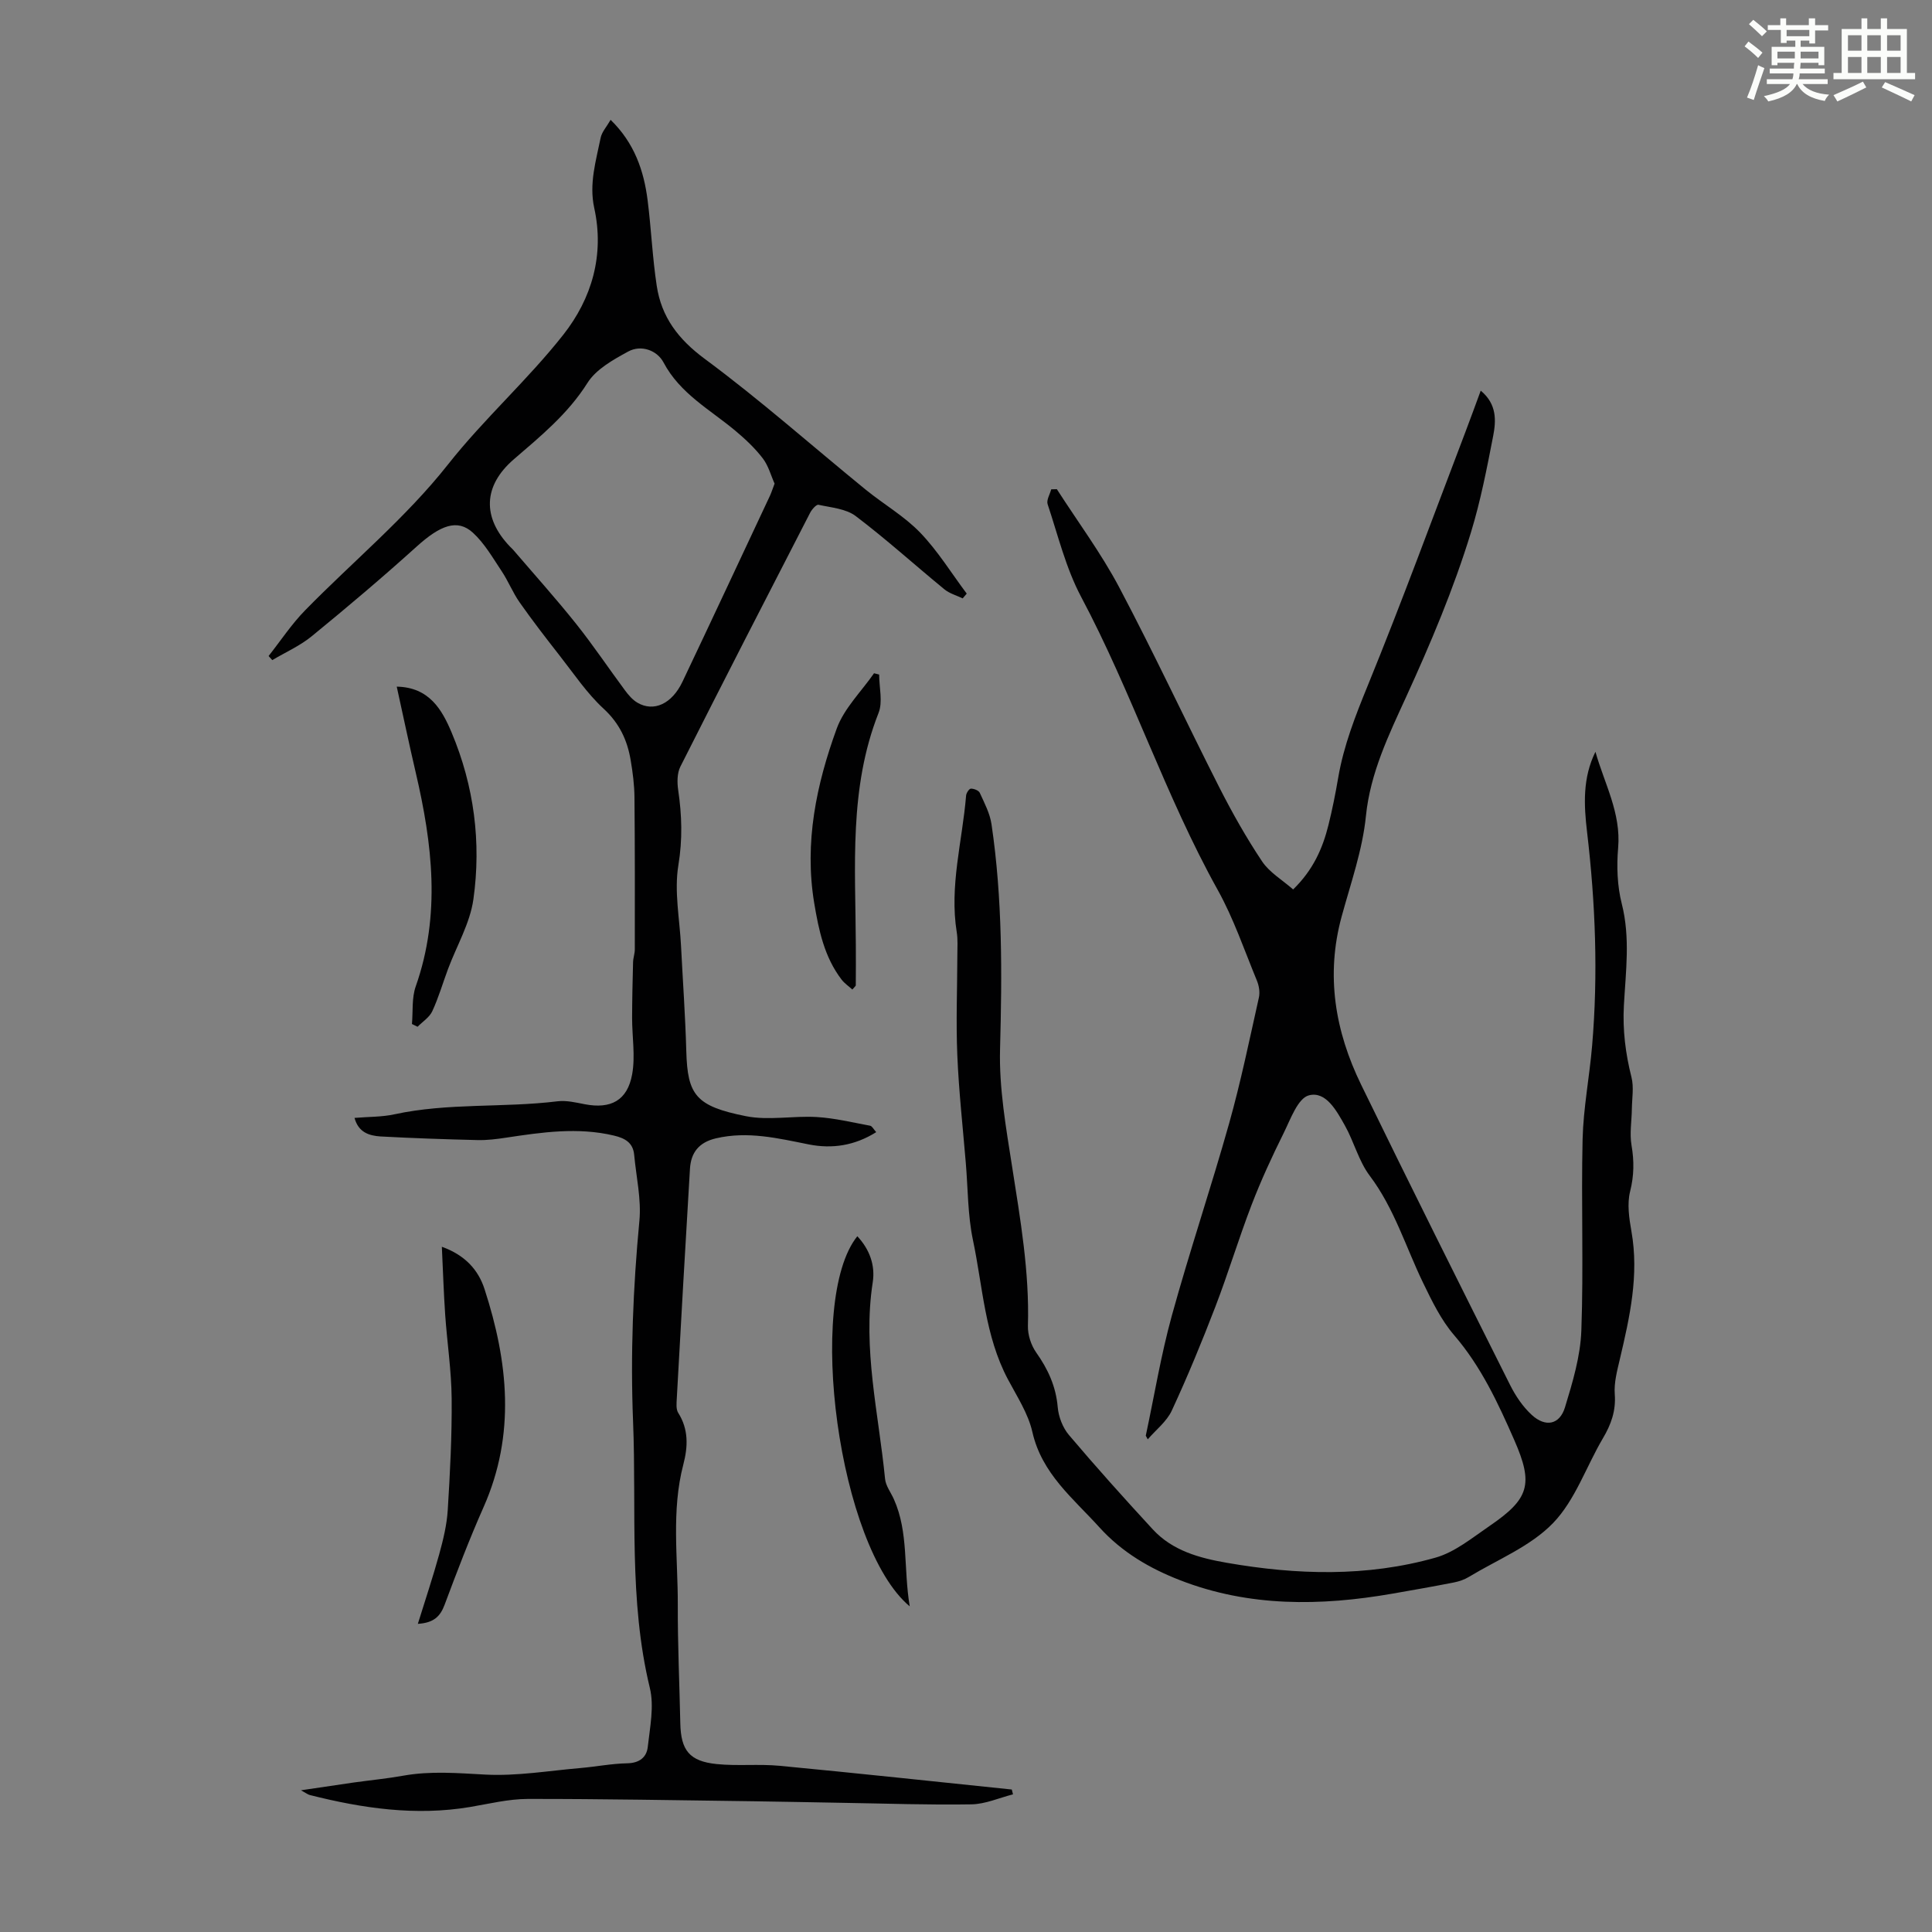
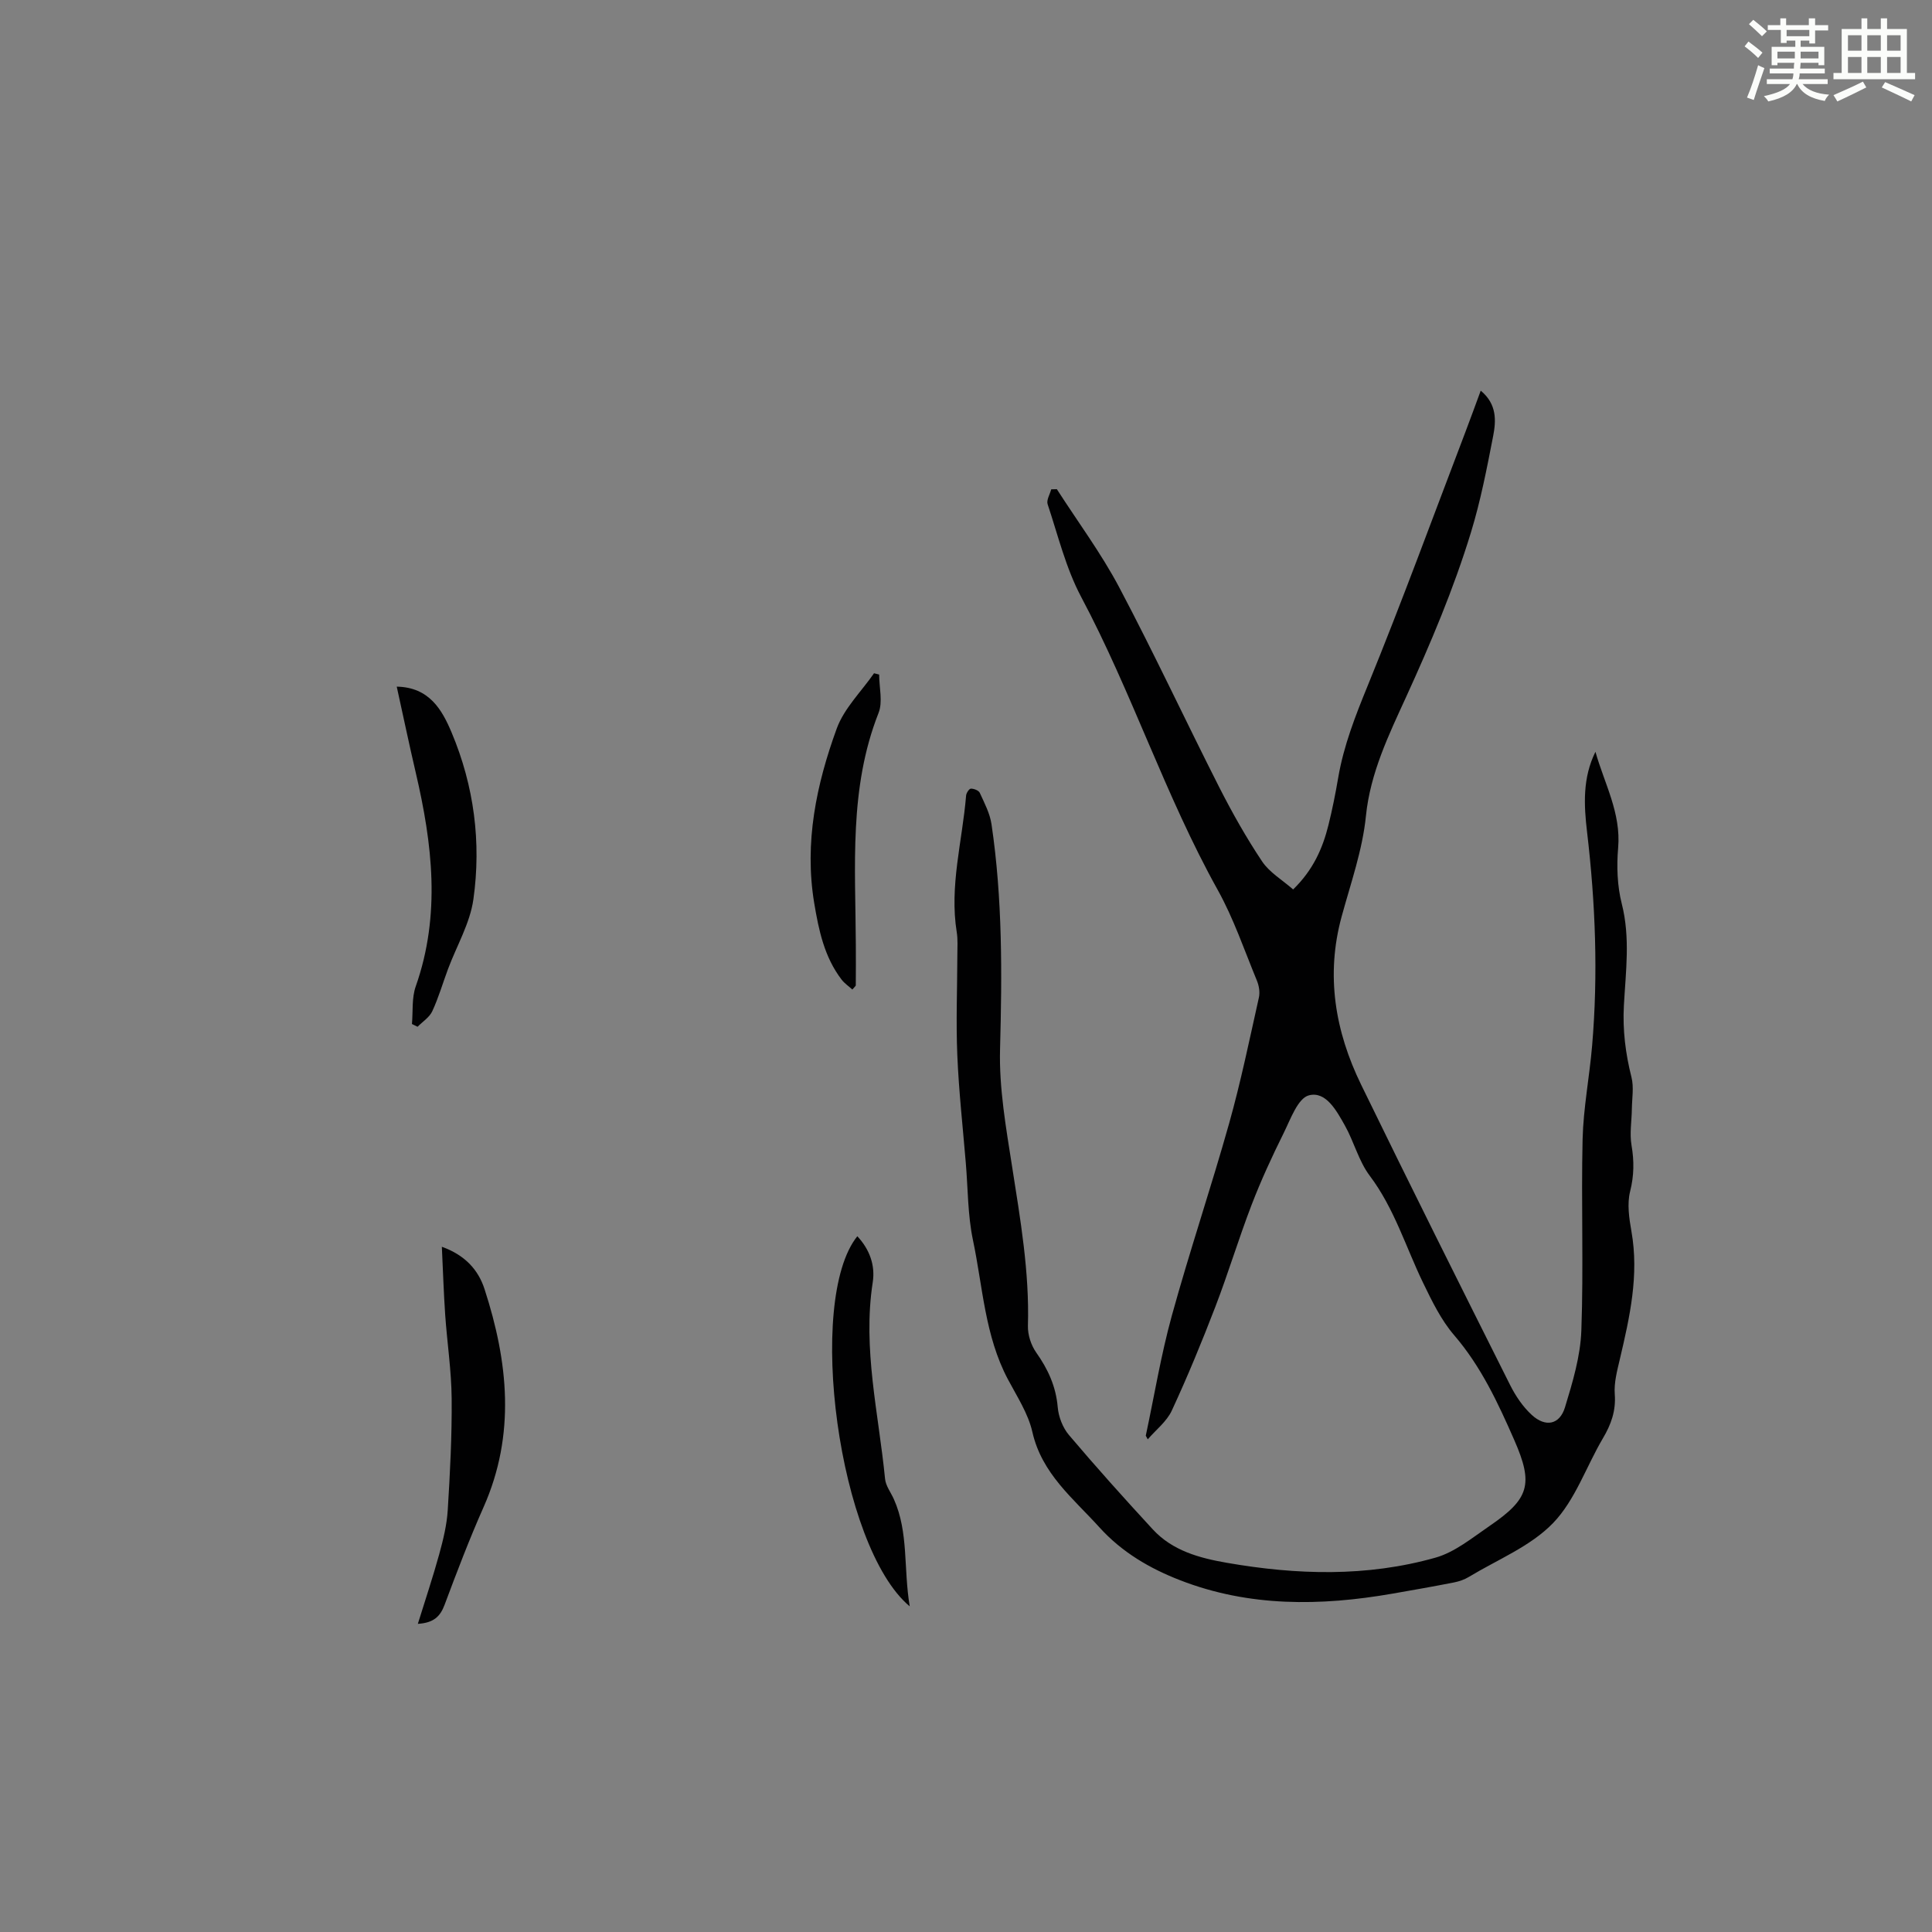
<svg xmlns="http://www.w3.org/2000/svg" enable-background="new 0 0 400 400" viewBox="0 0 400 400">
  <rect x="0" y="0" width="400" height="400" fill="#808080" stroke="none" />
  <path d="m361.2 9.6.8-1c.9.7 1.9 1.4 2.9 2.3l-.9 1.1c-1-1-2-1.8-2.8-2.4zm.5 10.6c.9-2.1 1.6-4.3 2.3-6.7.4.2.8.4 1.3.6-.7 2.1-1.5 4.3-2.2 6.6zm.4-15.2.9-.9c1 .8 2 1.6 2.8 2.4l-1 1c-.9-.9-1.8-1.7-2.7-2.5zm12.5-1.2h1.2v1.4h2.7v1.1h-2.7v2.7h-1.2v-.6h-1.8v1.3h4.9v3.8h-1.2v-.5h-3.7c0 .4-.1.9-.1 1.2h5.1v1h-5.2c0 .5-.1.9-.2 1.2h6v1h-5.2c1.1 1.3 2.9 2 5.5 2.2-.4.4-.7.8-.9 1.3-2.9-.5-4.8-1.6-5.7-3.5h-.1c-.8 1.7-2.7 2.9-5.9 3.6-.2-.4-.6-.8-.9-1.1 2.8-.6 4.6-1.4 5.4-2.5h-4.8v-1h5.3c.1-.3.2-.7.2-1.2h-4.9v-1h5c0-.4 0-.8.1-1.2h-3.5v.5h-1.2v-3.8h4.9v-1.3h-1.8v.5h-1.2v-2.7h-2.7v-1h2.6v-1.4h1.2v1.4h4.7v-1.4zm-6.6 8.3h3.6c0-.4 0-.9 0-1.4h-3.6zm1.9-4.6h4.7v-1.3h-4.7zm6.6 3.2h-3.7v1.4h3.7z" fill="#fbfcfa" />
  <path d="m385.3 3.8h1.3v2.2h2.8v-2.2h1.3v2.2h4.1v9.1h1.7v1.3h-16.9v-1.3h1.7v-9.1h4.1v-2.2zm.4 13.1.7 1.2c-1.8.9-3.8 1.9-6 2.9-.2-.4-.5-.8-.8-1.3 2.3-1 4.3-1.9 6.1-2.8zm-3.1-6.4h2.8v-3.2h-2.8zm0 4.6h2.8v-3.3h-2.8zm4-4.6h2.8v-3.2h-2.8zm0 4.6h2.8v-3.3h-2.8zm3.7 1.9c2.1.9 4.1 1.8 6.1 2.7l-.7 1.3c-2.2-1.1-4.2-2-6.1-2.9zm3.2-9.7h-2.8v3.2h2.8zm-2.8 7.8h2.8v-3.3h-2.8z" fill="#fbfcfa" />
  <g fill="#010102">
    <path d="m237.22 297.25c1.77-8.29 3.14-16.68 5.39-24.84 3.68-13.35 8.12-26.49 11.87-39.83 2.41-8.58 4.21-17.34 6.16-26.05.25-1.1.02-2.46-.42-3.52-2.6-6.3-4.81-12.84-8.11-18.77-10.88-19.55-17.77-40.93-28.27-60.66-3.16-5.95-4.79-12.73-6.94-19.19-.28-.85.47-2.04.74-3.08l1.17-.03c4.33 6.75 9.16 13.24 12.9 20.3 7.21 13.63 13.73 27.63 20.71 41.39 2.68 5.27 5.6 10.46 8.88 15.37 1.52 2.28 4.16 3.82 6.43 5.81 4.14-4.03 6.1-8.48 7.3-13.29.81-3.25 1.47-6.55 2.03-9.85 1.14-6.65 3.56-12.81 6.11-19.05 7.09-17.37 13.54-35 20.23-52.53 1.02-2.68 2-5.39 3.17-8.55 3.39 2.82 3.18 6.24 2.57 9.41-1.3 6.69-2.6 13.42-4.59 19.92-3.59 11.74-8.36 23-13.49 34.22-3.49 7.64-7.36 15.58-8.26 24.51-.7 7.03-3.14 13.9-5.02 20.79-3.34 12.19-1.36 23.79 4.03 34.85 10.13 20.81 20.48 41.5 30.85 62.19 1.13 2.25 2.63 4.48 4.47 6.17 2.85 2.62 5.78 2.04 6.88-1.56 1.58-5.18 3.2-10.56 3.39-15.91.48-13.19-.05-26.42.26-39.62.16-6.46 1.42-12.88 1.97-19.34 1.26-14.77.69-29.5-1.04-44.21-.67-5.64-.95-11.24 1.73-16.65 1.85 6.58 5.32 12.65 4.7 19.88-.33 3.82-.19 7.88.75 11.58 1.79 7.05.82 14.04.44 21.04-.28 5.11.33 9.97 1.57 14.88.52 2.06.11 4.35.08 6.54-.03 2.52-.49 5.11-.07 7.55.56 3.26.53 6.27-.29 9.54-.65 2.58-.21 5.56.27 8.27 1.61 9.08-.35 17.76-2.4 26.48-.56 2.38-1.23 4.87-1.05 7.25.26 3.45-.76 6.26-2.46 9.13-3.46 5.87-5.74 12.81-10.32 17.55-4.67 4.83-11.51 7.56-17.44 11.15-.92.56-2.02.93-3.08 1.14-4.23.83-8.48 1.58-12.74 2.32-14.87 2.59-29.67 2.77-43.95-2.78-6.22-2.41-12.02-5.77-16.68-10.92-5.46-6.04-11.95-11.12-13.91-19.78-.87-3.83-3.19-7.36-5.07-10.91-4.78-9.02-5.19-19.13-7.23-28.81-1.09-5.19-1.03-10.63-1.48-15.96-.62-7.45-1.45-14.89-1.76-22.35-.29-6.9-.01-13.82.01-20.73 0-1.56.12-3.15-.12-4.67-1.56-9.6 1.16-18.9 1.93-28.33.04-.53.64-1.43.99-1.43.63-.01 1.61.37 1.84.86.96 2.11 2.1 4.26 2.43 6.5 2.29 15.45 2.19 30.96 1.77 46.55-.22 8.08 1.23 16.26 2.49 24.31 1.71 10.95 3.61 21.84 3.28 33-.05 1.83.64 3.99 1.7 5.5 2.45 3.46 4.1 7.03 4.47 11.34.17 1.99 1.04 4.25 2.32 5.76 5.63 6.65 11.46 13.14 17.37 19.55 4.08 4.42 9.66 5.93 15.32 6.91 14.47 2.52 28.99 2.96 43.22-1.07 4.01-1.14 7.58-4.1 11.14-6.53 8.25-5.63 9.18-8.63 5.16-17.8-3.36-7.66-6.87-15.23-12.46-21.73-2.7-3.14-4.6-7.07-6.43-10.85-3.59-7.42-5.95-15.39-11.03-22.14-2.3-3.05-3.27-7.07-5.18-10.46-1.69-3-3.91-7.13-7.43-6.2-2.28.6-3.79 4.92-5.21 7.79-2.42 4.87-4.71 9.83-6.66 14.91-2.67 6.95-4.82 14.11-7.49 21.06-2.79 7.26-5.76 14.47-9.03 21.52-1.05 2.26-3.28 3.97-4.97 5.94-.15-.25-.28-.5-.41-.75z" />
-     <path d="m73.4 231.45c2.97-.25 5.67-.18 8.24-.74 11.15-2.42 22.57-1.32 33.8-2.7 1.83-.22 3.78.25 5.63.61 5.36 1.03 8.82-.74 9.81-6.2.68-3.76-.01-7.76-.01-11.65.01-3.85.1-7.7.2-11.55.02-.89.36-1.77.36-2.65.01-10.49.03-20.98-.07-31.47-.02-2.56-.35-5.14-.78-7.67-.69-4.15-2.31-7.66-5.61-10.7-3.48-3.21-6.18-7.27-9.13-11.03-2.82-3.6-5.61-7.22-8.24-10.96-1.43-2.03-2.36-4.42-3.74-6.49-1.84-2.76-3.55-5.76-5.95-7.96-3.22-2.94-6.77-1.54-11.68 2.9-7.05 6.37-14.32 12.51-21.68 18.53-2.44 2-5.44 3.32-8.18 4.95-.25-.28-.51-.57-.76-.85 2.5-3.17 4.75-6.59 7.56-9.46 9.86-10.08 20.9-19.19 29.57-30.18 7.5-9.51 16.51-17.5 23.91-26.91 5.88-7.48 8.52-16.48 6.38-26.21-1.1-5.03.36-9.76 1.33-14.54.25-1.21 1.23-2.26 2.06-3.71 4.93 4.8 6.89 10.52 7.67 16.71.74 5.87.99 11.82 1.88 17.66.98 6.46 4.44 11.05 9.93 15.11 11.49 8.5 22.22 18.03 33.31 27.07 3.72 3.03 8 5.49 11.3 8.91 3.65 3.79 6.46 8.39 9.64 12.63-.28.33-.56.66-.84.99-1.26-.61-2.7-1-3.76-1.86-6.15-5.04-12.05-10.39-18.38-15.18-2.02-1.53-5.07-1.76-7.71-2.34-.45-.1-1.38.97-1.74 1.67-9.01 17.49-18 34.99-26.86 52.55-.68 1.35-.68 3.26-.45 4.83.77 5.21.92 10.23.04 15.58-.89 5.39.27 11.13.55 16.71.37 7.26.89 14.52 1.09 21.79.25 9.1 1.98 11.38 12.33 13.45 4.71.94 9.79-.11 14.68.18 3.71.22 7.38 1.12 11.05 1.8.42.08.73.75 1.26 1.33-4.45 2.79-9.1 3.5-13.96 2.54-6.36-1.27-12.63-2.8-19.22-1.26-3.54.83-5.18 2.96-5.38 6.3-.96 15.86-1.85 31.72-2.73 47.58-.05.98-.18 2.19.29 2.94 2.18 3.43 2.03 7.02 1.07 10.69-2.52 9.61-1.12 19.38-1.15 29.09-.03 8.17.35 16.34.52 24.51.12 5.59 1.88 7.86 7.52 8.44 4.32.44 8.73-.05 13.05.36 16.03 1.53 32.04 3.25 48.06 4.91.08.33.17.67.25 1-2.86.73-5.72 2.02-8.59 2.07-8.81.15-17.62-.17-26.44-.31-6.26-.1-12.53-.25-18.79-.33-15.55-.2-31.11-.5-46.66-.48-3.98.01-7.96 1-11.93 1.67-11.27 1.89-22.27.28-33.18-2.48-.4-.1-.76-.4-1.83-.98 4.09-.6 7.51-1.12 10.92-1.61 3.43-.48 6.89-.81 10.3-1.42 5.67-1.01 11.27-.52 16.97-.22 6.53.34 13.13-.8 19.7-1.36 3.23-.28 6.45-.92 9.68-.98 2.5-.05 3.99-1.24 4.23-3.37.45-4.07 1.36-8.41.43-12.24-4.41-18.22-2.73-36.74-3.47-55.14-.56-13.89 0-27.73 1.31-41.57.42-4.47-.66-9.09-1.08-13.64-.23-2.54-1.91-3.46-4.19-4-7.49-1.78-14.89-.69-22.32.43-1.97.3-3.97.55-5.95.5-6.7-.16-13.39-.39-20.08-.75-2.31-.16-4.55-.82-5.36-3.84zm86.97-131.32c-.75-1.66-1.27-3.7-2.45-5.24-1.61-2.1-3.6-3.97-5.64-5.68-5.26-4.41-11.47-7.68-14.91-14.18-1.29-2.44-4.57-3.75-7.33-2.24-3.09 1.69-6.62 3.65-8.4 6.47-4.05 6.43-9.69 11.03-15.28 15.85-6.34 5.48-6.54 12.03-.79 18.04.23.24.49.46.71.72 4.35 5.08 8.83 10.06 13 15.29 3.55 4.45 6.73 9.21 10.13 13.79.71.96 1.56 1.95 2.57 2.54 3.36 1.97 7.13.26 9.32-4.35 6.09-12.82 12.09-25.68 18.12-38.52.32-.71.55-1.45.95-2.49z" />
    <path d="m91.48 258.13c4.77 1.71 7.54 4.75 8.84 8.77 4.88 15.03 6.48 30.07-.2 45.13-2.94 6.63-5.53 13.42-8.07 20.22-.89 2.37-2.19 3.74-5.54 3.95 1.55-5 3.12-9.67 4.43-14.43.82-2.98 1.57-6.05 1.76-9.12.48-7.7.88-15.42.81-23.12-.05-5.78-.94-11.55-1.34-17.34-.31-4.54-.45-9.08-.69-14.06z" />
    <path d="m82.14 142.16c6.75.13 9.38 4.79 11.37 9.52 4.64 11.04 6.16 22.73 4.5 34.52-.7 4.96-3.46 9.62-5.25 14.42-1.09 2.92-1.96 5.94-3.27 8.76-.59 1.26-2 2.15-3.04 3.2-.39-.19-.78-.38-1.16-.57.23-2.6-.06-5.39.78-7.78 5.22-14.8 3.45-29.52 0-44.29-1.36-5.82-2.59-11.71-3.93-17.78z" />
    <path d="m177.5 255.95c2.54 2.71 3.74 6.02 3.19 9.54-2.13 13.77 1.23 27.16 2.55 40.68.14 1.46 1.21 2.83 1.84 4.25 3.07 6.9 1.95 14.27 3.27 22.16-14.77-12.32-21.54-63.36-10.85-76.63z" />
    <path d="m176.47 204.87c-.75-.68-1.61-1.26-2.21-2.03-3.59-4.68-4.75-10.25-5.69-15.89-2.07-12.5.44-24.52 4.67-36.12 1.53-4.19 5.09-7.65 7.72-11.44.35.09.71.18 1.06.27 0 2.67.79 5.65-.13 7.96-6.15 15.59-4.77 31.84-4.7 47.98.01 2.79.02 5.58-.01 8.37.02.17-.24.33-.71.9z" />
  </g>
</svg>